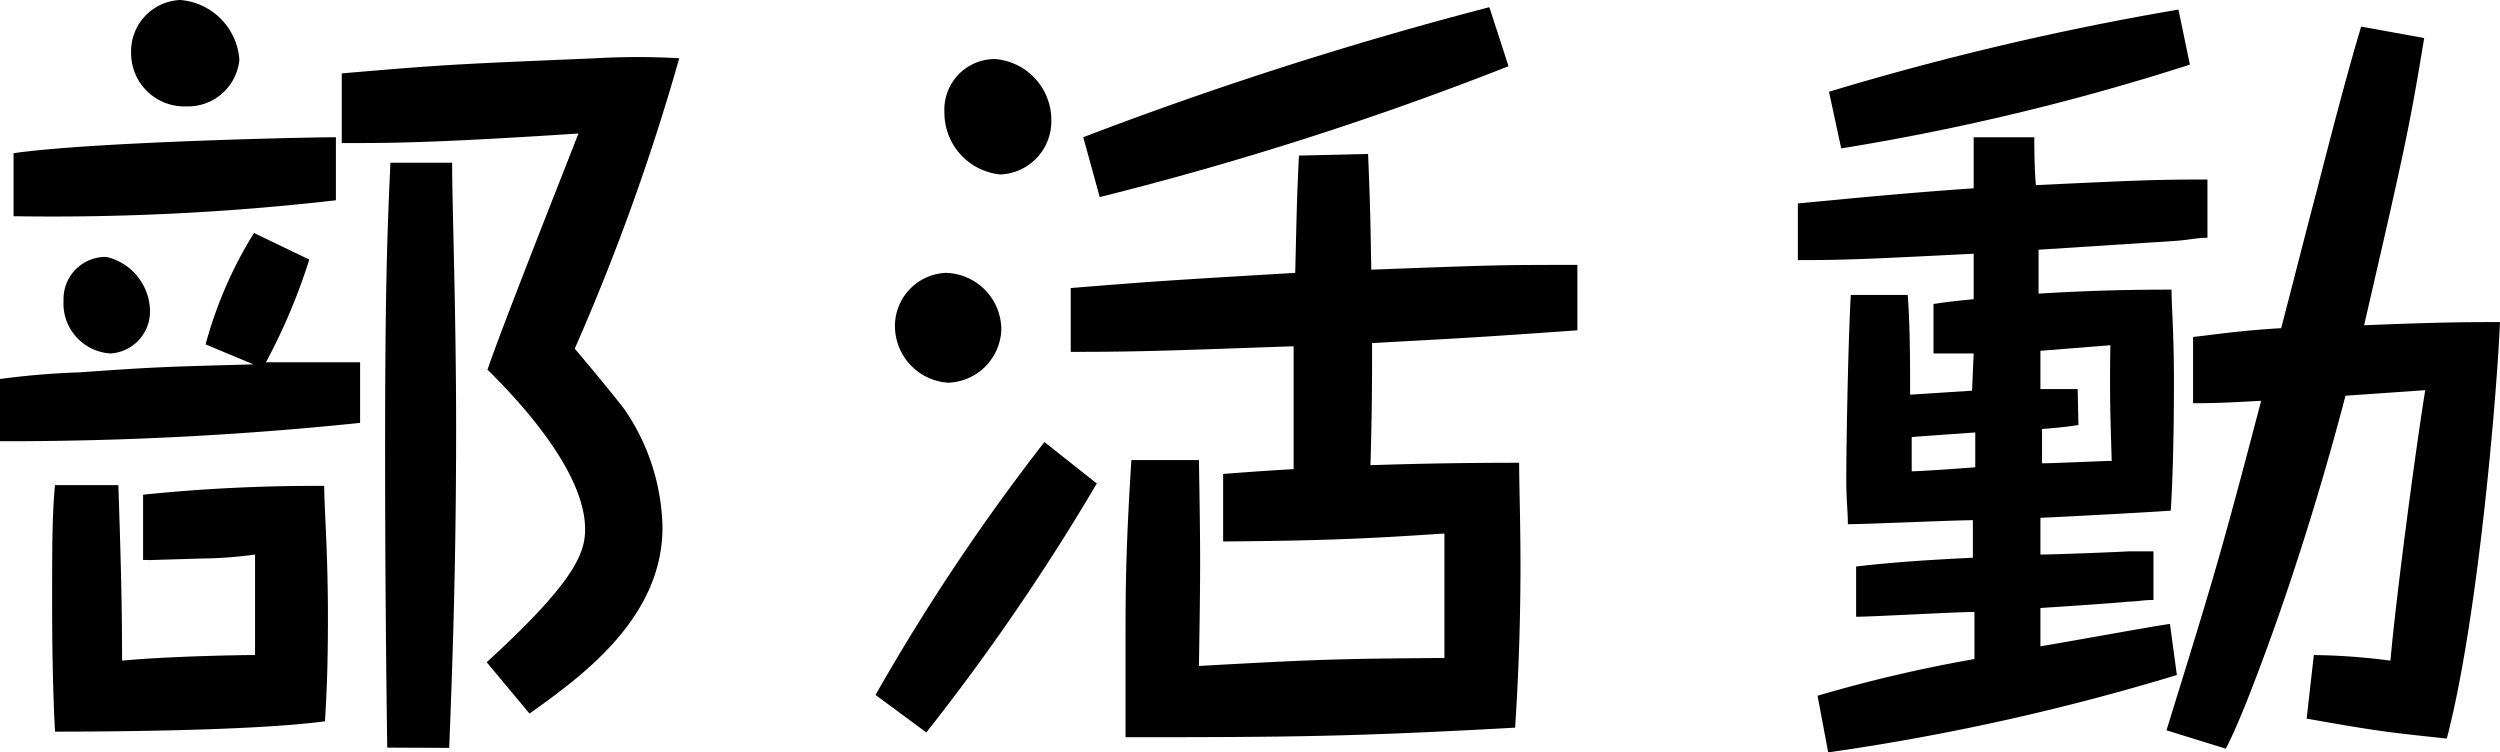
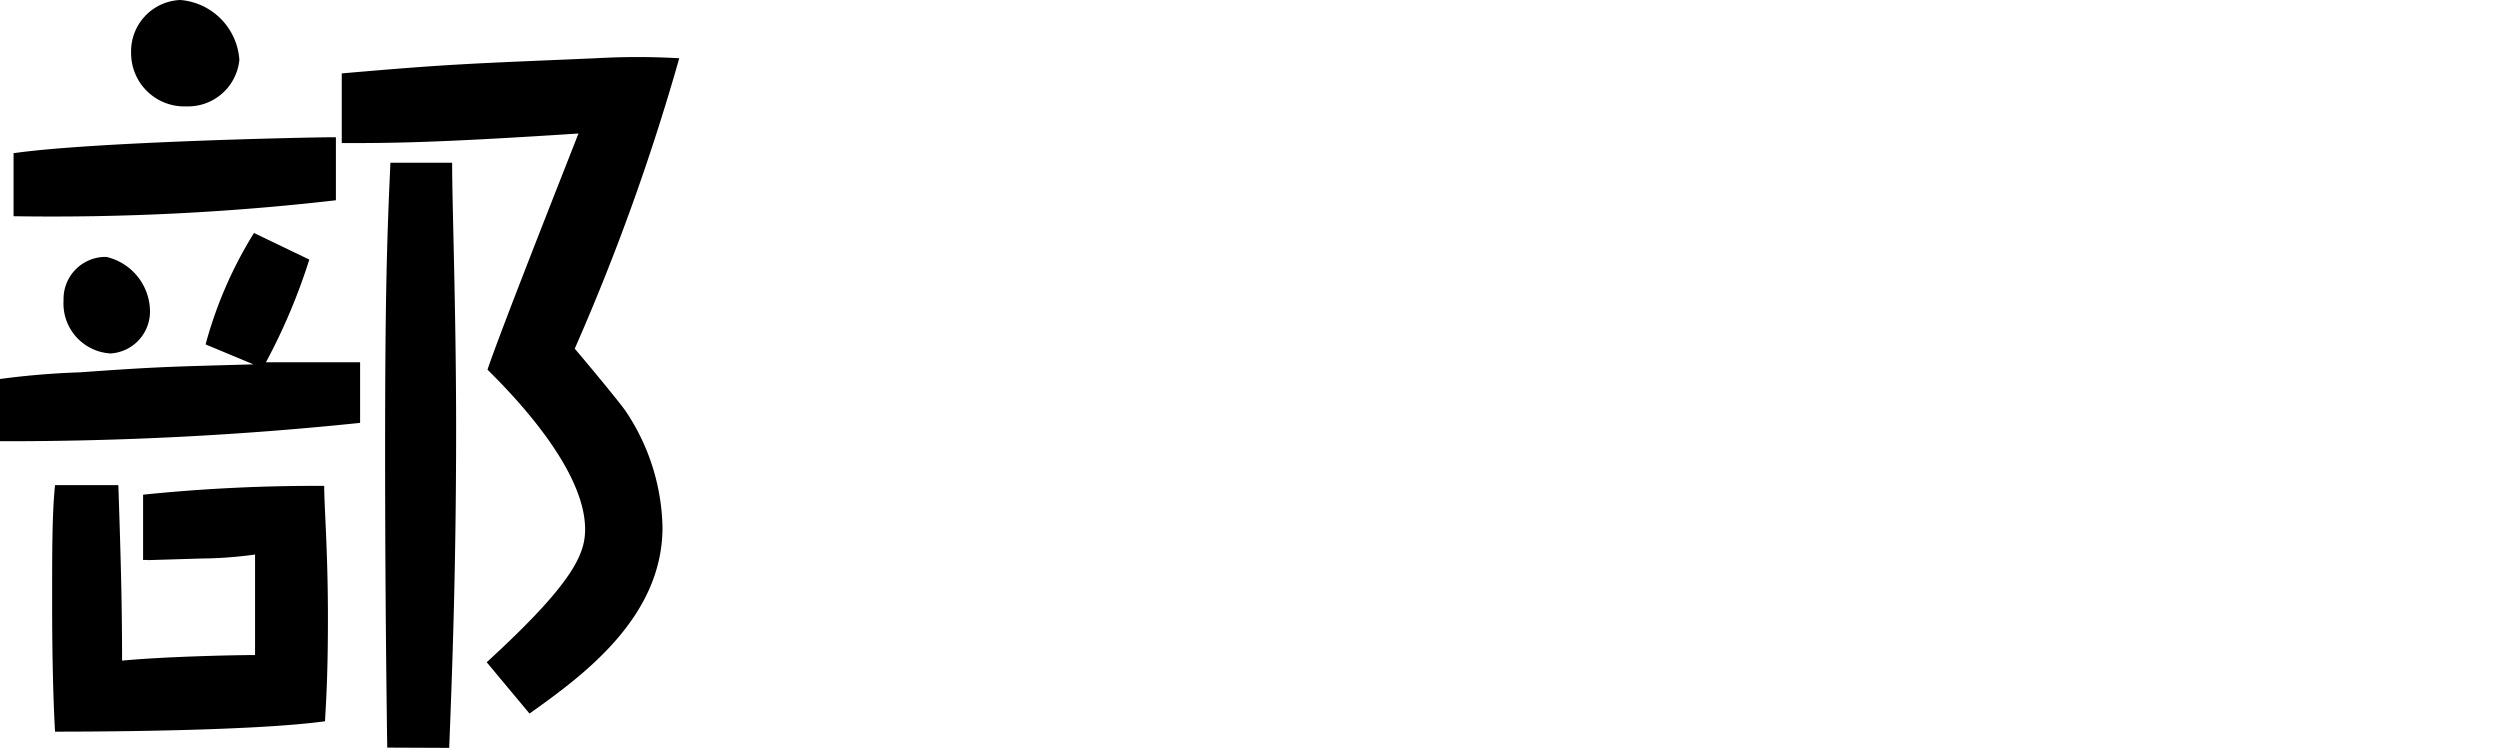
<svg xmlns="http://www.w3.org/2000/svg" viewBox="0 0 94 28.29">
  <title>environment_h_2_text_5</title>
  <g id="レイヤー_2" data-name="レイヤー 2">
    <g id="img">
      <path d="M13.54,15.9A128.31,128.31,0,0,1,0,16.59V14.25A29.94,29.94,0,0,1,3,14c2.94-.21,3.31-.21,6.53-.3l-1.8-.75A15.65,15.65,0,0,1,9.55,8.76l2.08,1A22.41,22.41,0,0,1,10,13.62c1.71,0,2.6,0,3.54,0Zm-.91-8.37a93.24,93.24,0,0,1-12.12.6V5.76c2.91-.42,11-.6,12.12-.6ZM4.45,18.24c.08,2.43.14,4.29.14,6.6,1.54-.15,4.19-.21,5-.21,0-2.1,0-2.13,0-3.78A15.36,15.36,0,0,1,7.58,21l-2,.06a.7.7,0,0,0-.2,0V18.6a63.4,63.4,0,0,1,6.81-.33c0,.78.14,2.46.14,4.95,0,2.07-.06,3-.11,3.9-2.83.39-9.32.39-10.15.39-.06-1-.11-2.73-.11-4.77s0-3.45.11-4.5ZM5.64,11.7a1.58,1.58,0,0,1-1.48,1.59,1.88,1.88,0,0,1-1.77-2A1.58,1.58,0,0,1,4,9.66,2.12,2.12,0,0,1,5.64,11.7ZM9,2.25A1.94,1.94,0,0,1,7,4,2,2,0,0,1,4.93,2,1.93,1.93,0,0,1,6.78,0,2.42,2.42,0,0,1,9,2.25ZM18.3,24.9c3.28-3,3.7-4.08,3.7-5,0-2.31-2.82-5.16-3.67-6,.48-1.44,2.93-7.62,3.42-8.88-5.5.36-7.1.36-8.9.36V2.76C17,2.4,17.53,2.4,22.4,2.19a27.61,27.61,0,0,1,3.14,0,84,84,0,0,1-3.93,10.92c.31.36,1.68,2,1.93,2.37a8.11,8.11,0,0,1,1.37,4.35c0,3.42-3.05,5.61-5,7Zm-3.74,3.21q-.08-5.62-.08-11.25c0-5.94.08-8.13.2-10.74H17c0,1.59.15,5.58.15,10,0,5.31-.15,9.18-.26,12Z" />
-       <path d="M41.24,18.18a83.65,83.65,0,0,1-6.41,9.36l-1.91-1.41a79.48,79.48,0,0,1,6.35-9.51Zm-3.59-5.79a2.07,2.07,0,0,1-2,2,2.14,2.14,0,0,1-2-2.13,2,2,0,0,1,1.91-2A2.14,2.14,0,0,1,37.65,12.39Zm1.88-7.83a2,2,0,0,1-1.91,2,2.33,2.33,0,0,1-2.11-2.34,1.9,1.9,0,0,1,1.91-2A2.3,2.3,0,0,1,39.53,4.56ZM51.44,5.79c.09,2.19.09,2.67.12,4.35,4.76-.18,4.9-.18,7.75-.18v2.46c-3.82.27-3.93.27-7.72.48,0,1.59,0,2.4-.06,4.59.2,0,2.25-.09,5.59-.09,0,.75.05,2.28.05,3.81,0,2.7-.11,4.71-.2,6.15-6,.33-8.21.36-14.65.36,0-1.08,0-1.95,0-3.42,0-2,0-3.54.22-7l2.54,0c.06,3.63.06,4,0,7.74,4.33-.24,5.1-.27,9.23-.3,0-1.38,0-2.49,0-4.68-3.1.21-4.73.27-8.32.3V17.82c.8-.06,1.57-.12,2.65-.18,0-4,0-4.05,0-4.62-4.39.15-5.56.21-8.38.21v-2.4c3-.24,3.34-.27,8.44-.57.06-2.46.06-2.73.14-4.41Zm5.28-3.3A124,124,0,0,1,41.35,7.41l-.62-2.25A144.58,144.58,0,0,1,56,.27Z" />
-       <path d="M74.21,13.29c-.62,0-.88,0-1.51,0V11.43c.6-.09.89-.12,1.51-.18V9.54c-4.16.21-4.9.24-6.61.24l0-2.13c2.48-.24,4.42-.42,6.61-.57,0-1.17,0-1.32,0-1.92h2.28c0,.21,0,1.2.06,1.8C80.43,6.78,81,6.75,83,6.75l0,2.19c-.4,0-.74.09-1.25.12l-5.1.33c0,.75,0,.84,0,1.65,2.46-.15,4.22-.15,5-.15,0,.66.09,1.56.09,3.48,0,2.28-.06,3.93-.12,4.83-.77.06-4.19.24-4.9.27v1.38c.54,0,2.85-.09,3.33-.12h.92v1.83c-.4,0-.63.06-.94.06-.52.06-2.83.21-3.31.24V24.3c.77-.12,4.19-.75,4.87-.84l.26,1.92a87.46,87.46,0,0,1-13.11,2.91l-.4-2.13a53.54,53.54,0,0,1,5.9-1.38l0-1.77c-.71,0-3.82.18-4.45.18V21.3c.8-.09,1.91-.21,4.39-.33V19.56c-.74,0-4,.15-4.7.15,0-.48-.06-.93-.06-1.62,0-1.2.06-5,.17-7l2.14,0c.09,1.14.09,2.58.09,3.75l2.33-.15ZM82.34,2.43A89.58,89.58,0,0,1,69.23,5.58l-.46-2.13A108.15,108.15,0,0,1,81.91.36Zm-10.46,14c0,.48,0,.72,0,1.29.34,0,1.6-.09,2.39-.15V16.26Zm6.27-.45c-.4.06-.6.09-1.37.15v1.29c.46,0,2.31-.09,2.62-.09-.05-1.71-.08-2.37-.05-4.35l-2.63.21c0,.69,0,1,0,1.44.86,0,1,0,1.4,0Zm13-14.55c-.55,3.33-.69,4-2.26,10.8,2.94-.12,4-.12,5.11-.12-.12,2.79-.83,11.19-2,15.66-2.25-.24-2.56-.27-5.27-.75L87,24.63a23.8,23.8,0,0,1,2.88.21c.23-2.58,1-8.31,1.31-10.17l-3,.21c-.6,2.31-1.71,6.18-3.14,10-.57,1.53-1,2.58-1.36,3.27l-2.23-.69c1.8-5.82,2-6.45,3.56-12.39-1.59.09-2,.09-2.56.09l0-2.49c.83-.09,1.74-.24,3.31-.33.22-.81,1.14-4.44,1.34-5.16C87.64,5.1,88.3,2.58,88.78,1Z" />
    </g>
  </g>
</svg>